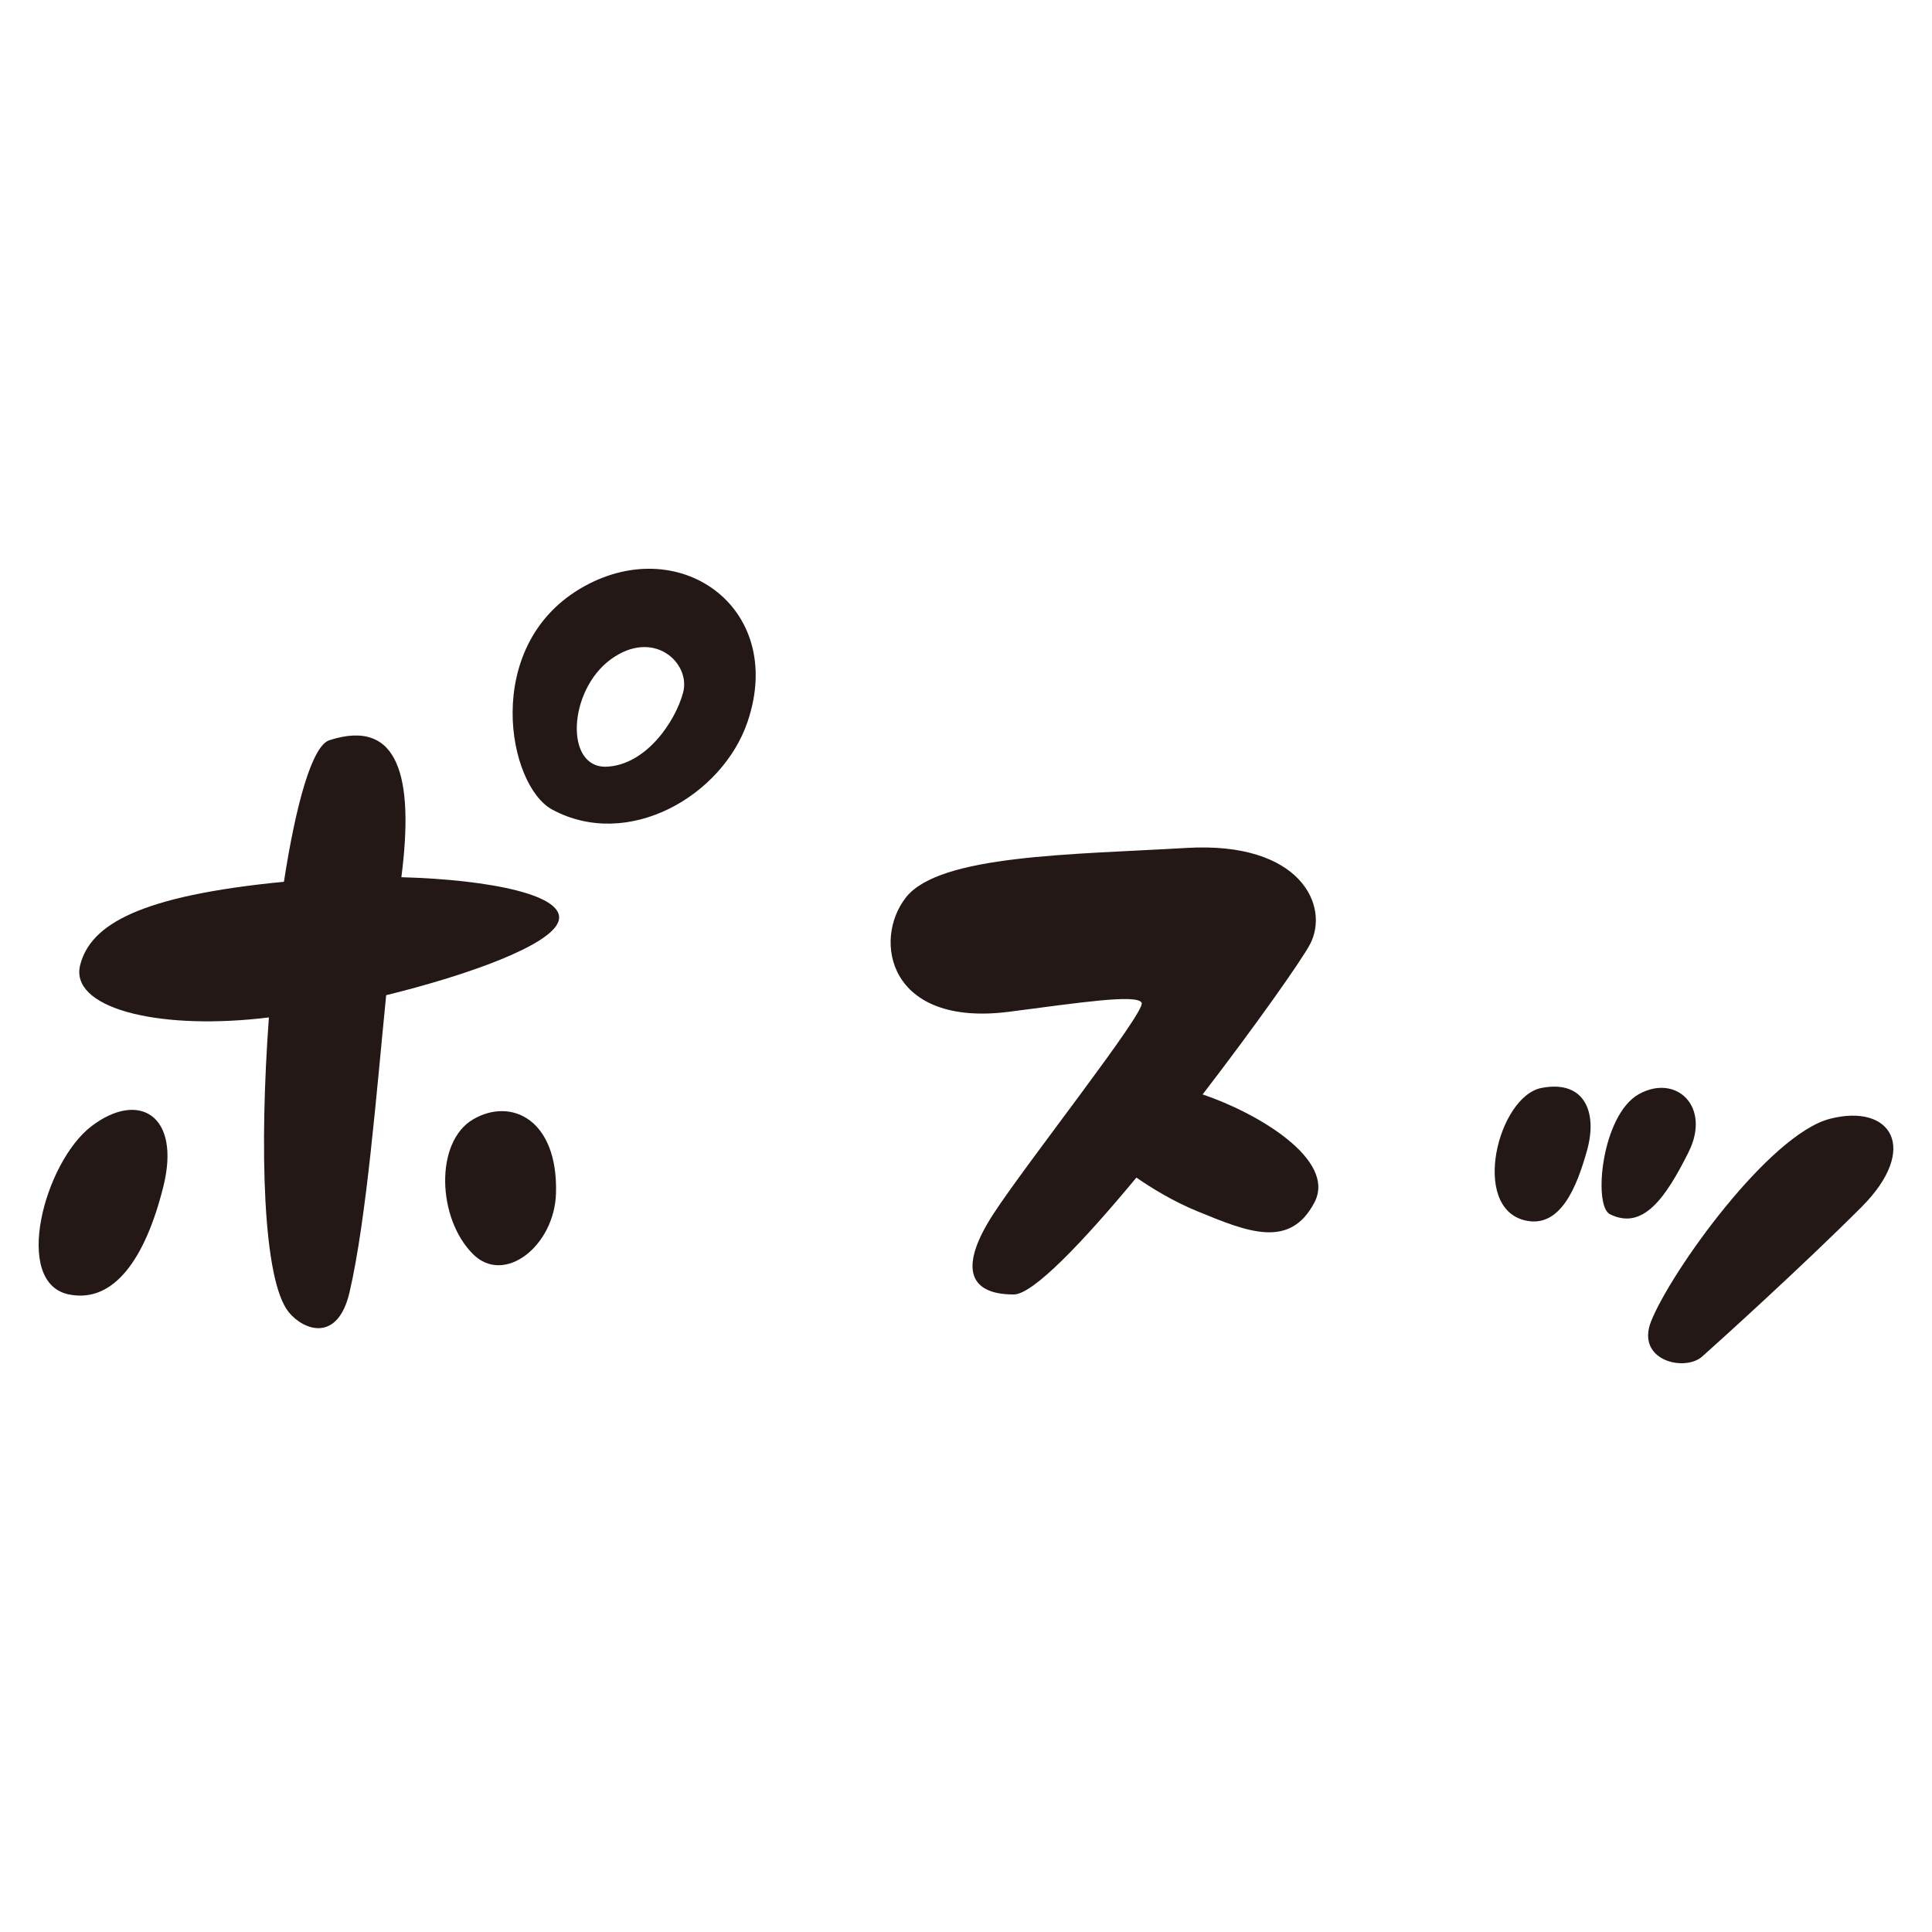
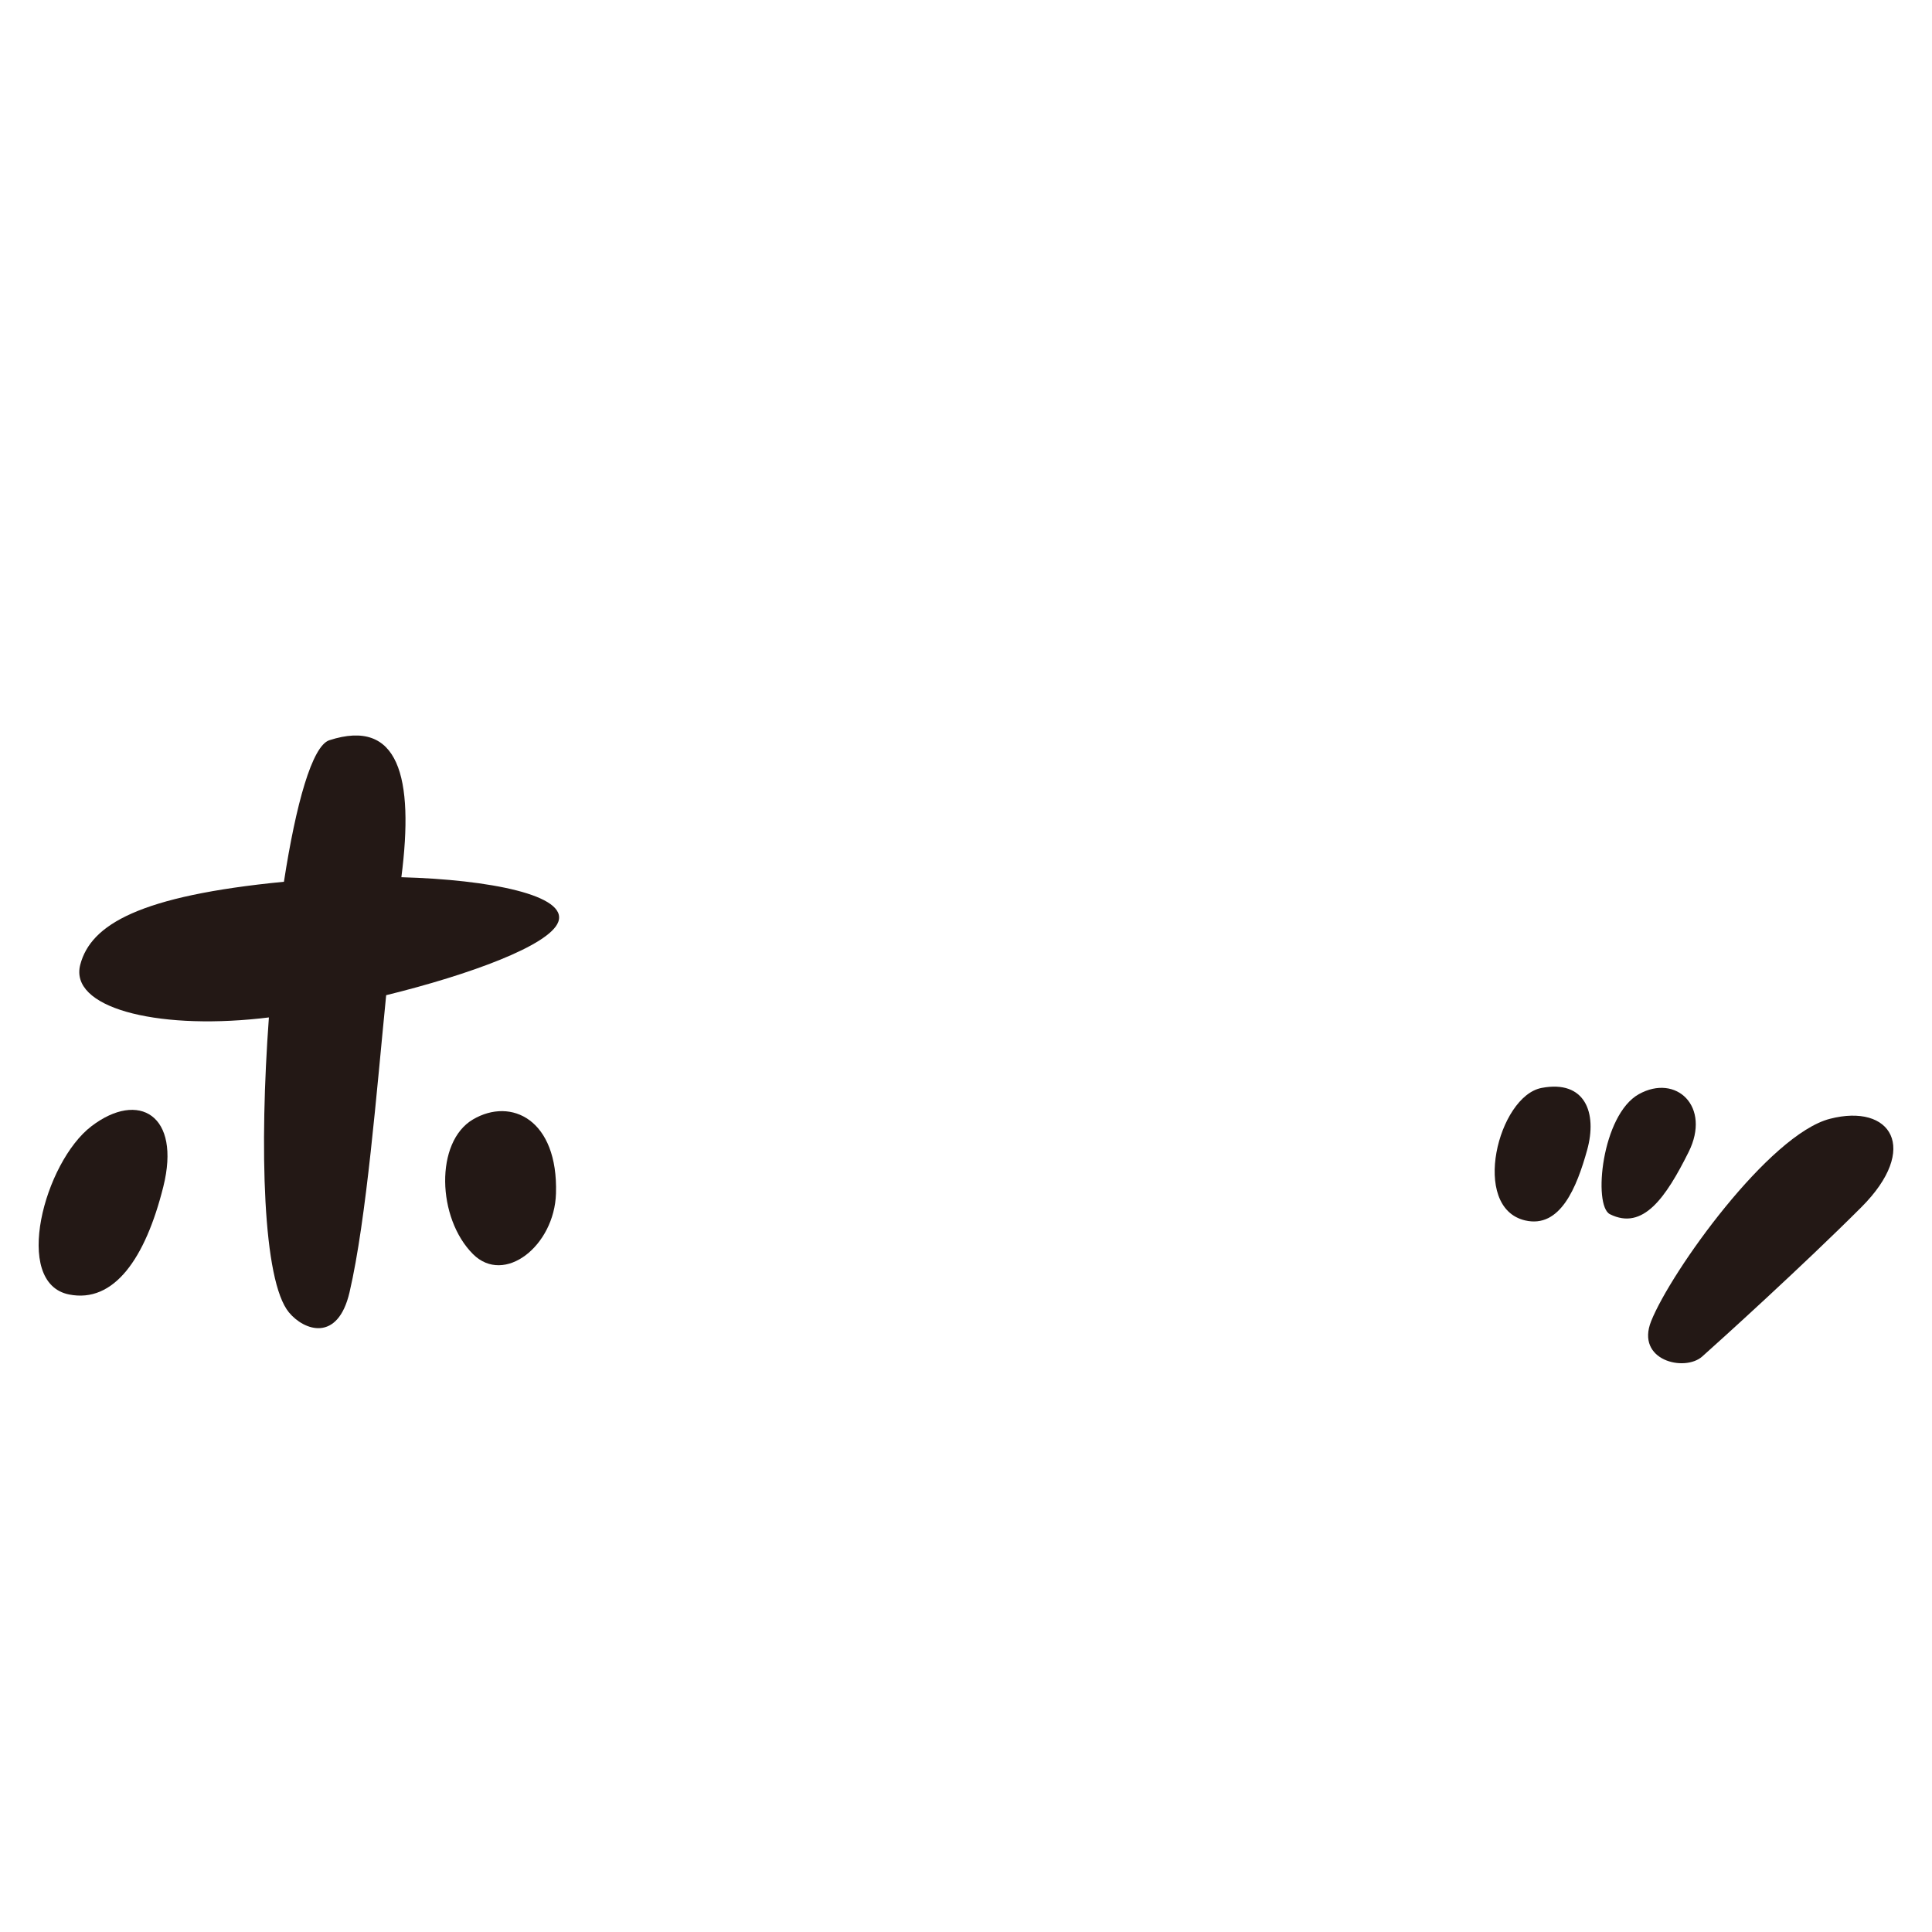
<svg xmlns="http://www.w3.org/2000/svg" version="1.1" id="_x30_" x="0px" y="0px" viewBox="0 0 512 512" style="enable-background:new 0 0 512 512;" xml:space="preserve">
  <style type="text/css">
	.st0{fill:#231815;}
</style>
  <g>
    <path class="st0" d="M68.846,269.906c0.789-0.084,1.595-0.177,2.414-0.277c-2.526,34.442-1.654,69.755,5.317,78.177   c3.99,4.821,12.942,8.027,16.056-5.352c4.51-19.378,7.197-53.547,9.706-78.717c22.153-5.448,43.267-13.186,45.598-19.402   c2.664-7.103-18.203-11.223-41.57-11.865c3.42-26.573-0.707-42.248-19.086-36.302c-4.566,1.477-8.865,16.93-12.037,37.507   c-38.261,3.722-51.168,11.31-53.971,21.959C18.3,266.933,40.897,272.879,68.846,269.906z" />
    <path class="st0" d="M18.3,343.049c11.894,2.379,20.218-9.515,24.976-28.543c4.757-19.029-6.541-25.571-19.029-16.056   C11.758,307.965,3.172,340.024,18.3,343.049z" />
    <path class="st0" d="M125.339,296.666c-10.109,5.947-9.533,26.146,0,35.679c8.326,8.326,21.582-2.179,22.002-16.056   C147.936,296.666,135.448,290.719,125.339,296.666z" />
-     <path class="st0" d="M146.367,214.562c20.181,10.867,45.115-3.72,51.747-23.287c10.35-30.531-18.629-50.713-44.503-35.188   C127.738,171.611,134.539,208.192,146.367,214.562z M161.891,174.716c11.384-8.28,21.216,1.035,19.146,8.797   c-2.07,7.762-9.832,19.147-20.181,19.664C149.569,203.741,150.507,182.995,161.891,174.716z" />
-     <path class="st0" d="M267.463,268.122c18.434-2.379,33.896-4.758,35.085-2.379c1.189,2.379-30.328,42.221-39.247,55.898   c-8.92,13.677-7.136,21.408,5.352,21.408c5.118,0,18.33-13.889,32.508-30.975c4.144,2.868,9.839,6.348,16.255,8.972   c13.083,5.352,24.381,10.109,30.922-2.379c5.994-11.443-15.472-23.883-29.63-28.63c14.134-18.389,26.187-35.501,28.44-39.756   c5.352-10.109-2.379-27.354-32.707-25.57c-30.328,1.784-65.413,1.784-74.333,13.083   C231.189,249.093,235.419,272.257,267.463,268.122z" />
    <path class="st0" d="M404.153,323.42c9.326,2.194,13.714-8.777,16.457-18.652c2.743-9.874-0.549-18.651-12.068-16.457   C397.022,290.506,389.627,320.002,404.153,323.42z" />
    <path class="st0" d="M426.645,321.775c8.777,4.388,14.812-4.389,20.846-16.457c6.034-12.068-3.292-20.845-13.166-15.36   C424.451,295.444,422.121,319.513,426.645,321.775z" />
    <path class="st0" d="M451.108,359.487c4.685-4.165,26.55-23.947,42.167-39.565c15.618-15.618,7.809-27.591-8.329-23.427   c-16.138,4.165-42.093,40.418-47.373,53.621C433.408,360.528,446.423,363.652,451.108,359.487z" />
  </g>
</svg>